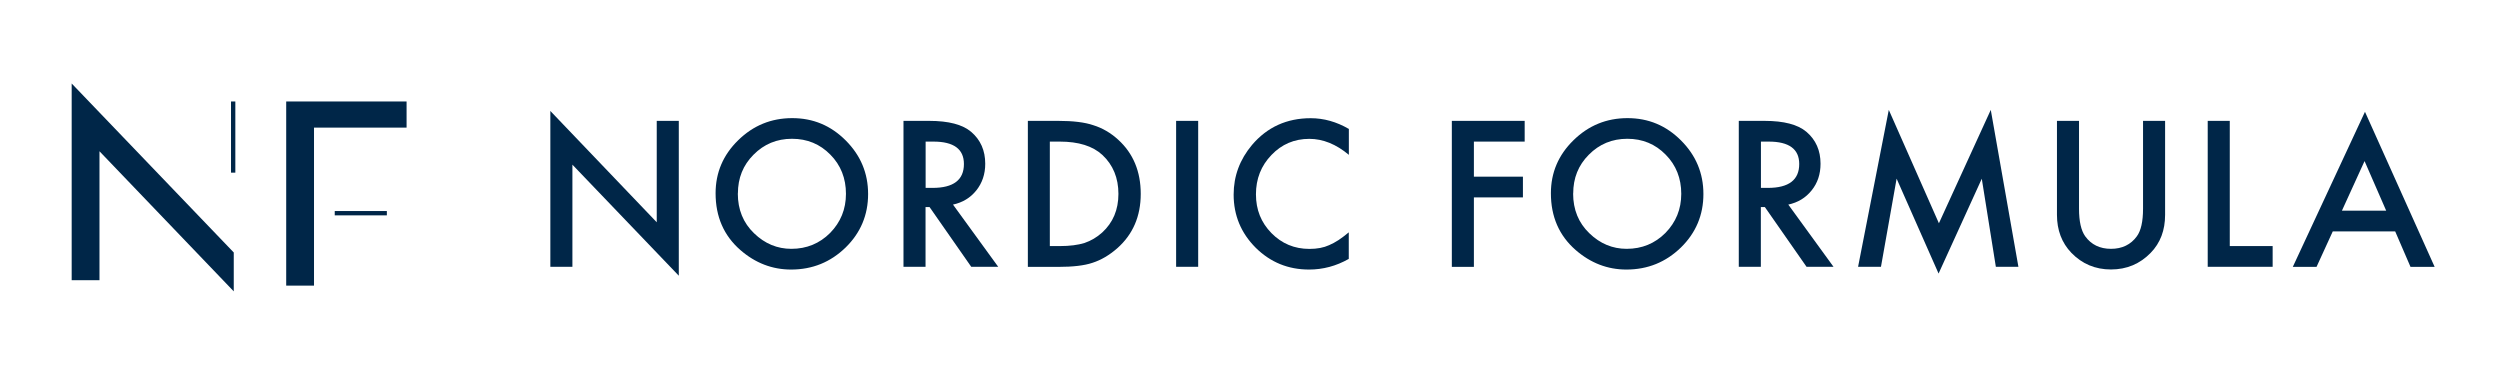
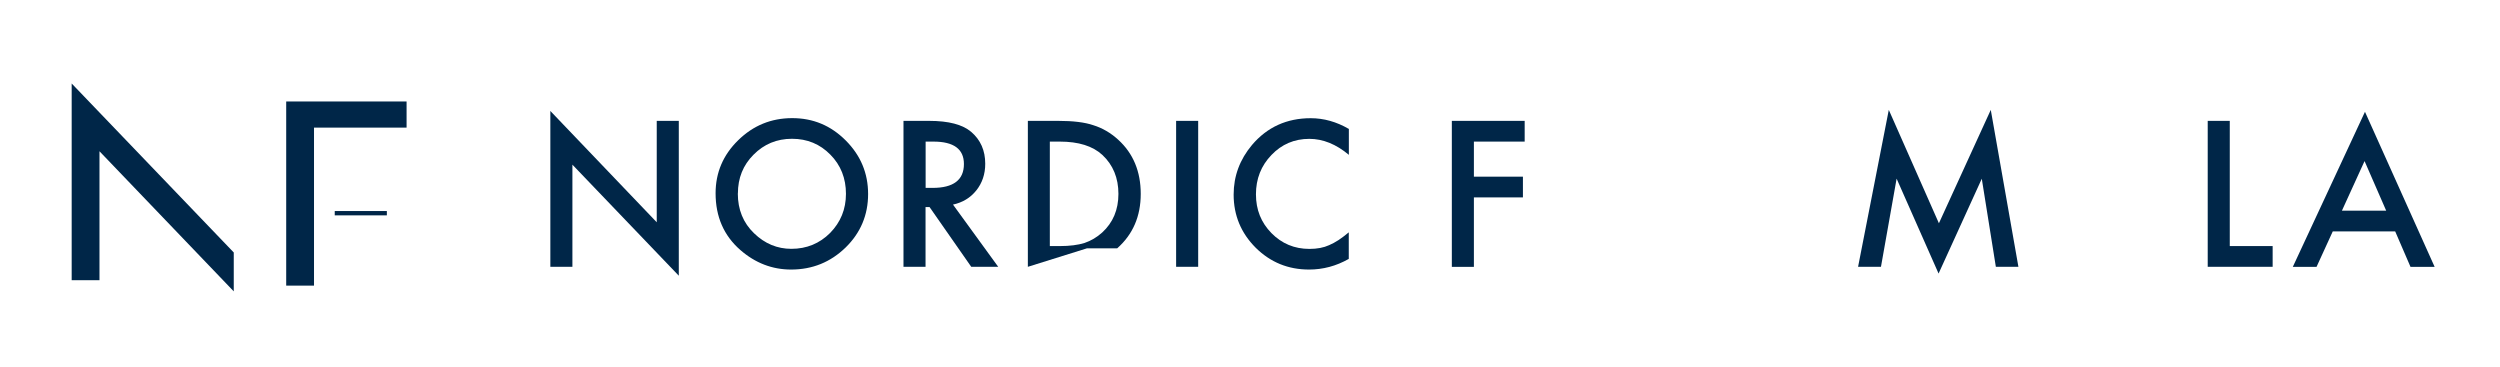
<svg xmlns="http://www.w3.org/2000/svg" id="Layer_1" viewBox="0 0 300.31 44.03">
  <defs>
    <style>.cls-1{fill:#002648;stroke-width:0px;}</style>
  </defs>
  <path class="cls-1" d="m66.11,32.05V13.33l12.78,13.37v-12.18h2.65v18.6l-12.78-13.34v12.27h-2.65Z" />
  <path class="cls-1" d="m85.96,23.21c0-2.47.9-4.59,2.71-6.36,1.8-1.77,3.97-2.66,6.49-2.66s4.64.89,6.43,2.68c1.79,1.79,2.69,3.93,2.69,6.44s-.9,4.66-2.7,6.42c-1.81,1.76-3.99,2.65-6.55,2.65-2.26,0-4.3-.78-6.1-2.35-1.98-1.73-2.97-4-2.97-6.81Zm2.67.03c0,1.94.65,3.53,1.95,4.78,1.29,1.25,2.79,1.87,4.48,1.87,1.84,0,3.39-.64,4.66-1.91,1.26-1.29,1.9-2.85,1.9-4.7s-.62-3.44-1.87-4.7c-1.24-1.27-2.78-1.91-4.61-1.91s-3.36.64-4.62,1.91c-1.26,1.26-1.88,2.81-1.88,4.66Z" />
  <path class="cls-1" d="m114.48,24.58l5.43,7.47h-3.24l-5.01-7.18h-.48v7.18h-2.65V14.52h3.1c2.32,0,3.99.44,5.02,1.31,1.14.97,1.7,2.25,1.7,3.84,0,1.24-.36,2.31-1.07,3.2-.71.89-1.65,1.46-2.82,1.71Zm-3.29-2.01h.84c2.51,0,3.76-.96,3.76-2.87,0-1.79-1.22-2.69-3.66-2.69h-.94v5.56Z" />
-   <path class="cls-1" d="m123.47,32.05V14.52h3.68c1.76,0,3.16.17,4.18.52,1.1.34,2.09.92,2.99,1.74,1.81,1.65,2.71,3.82,2.71,6.51s-.94,4.87-2.83,6.54c-.95.83-1.94,1.41-2.97,1.74-.97.33-2.34.49-4.12.49h-3.63Zm2.65-2.49h1.19c1.19,0,2.18-.13,2.96-.37.79-.27,1.5-.69,2.13-1.26,1.3-1.19,1.95-2.74,1.95-4.64s-.64-3.48-1.93-4.68c-1.16-1.07-2.86-1.6-5.12-1.6h-1.19v12.56Z" />
+   <path class="cls-1" d="m123.47,32.05V14.52h3.68c1.76,0,3.16.17,4.18.52,1.1.34,2.09.92,2.99,1.74,1.81,1.65,2.71,3.82,2.71,6.51s-.94,4.87-2.83,6.54h-3.63Zm2.65-2.49h1.19c1.19,0,2.18-.13,2.96-.37.79-.27,1.5-.69,2.13-1.26,1.3-1.19,1.95-2.74,1.95-4.64s-.64-3.48-1.93-4.68c-1.16-1.07-2.86-1.6-5.12-1.6h-1.19v12.56Z" />
  <path class="cls-1" d="m143.93,14.52v17.53h-2.65V14.52h2.65Z" />
  <path class="cls-1" d="m162.03,15.47v3.13c-1.53-1.28-3.11-1.92-4.75-1.92-1.8,0-3.32.65-4.55,1.94-1.24,1.29-1.86,2.86-1.86,4.72s.62,3.39,1.86,4.66c1.24,1.26,2.76,1.9,4.56,1.9.93,0,1.72-.15,2.37-.45.36-.15.74-.36,1.13-.61.39-.26.8-.57,1.23-.93v3.19c-1.51.86-3.1,1.28-4.77,1.28-2.51,0-4.64-.87-6.41-2.62-1.76-1.76-2.65-3.89-2.65-6.38,0-2.23.74-4.22,2.21-5.97,1.82-2.14,4.17-3.21,7.05-3.21,1.57,0,3.1.43,4.56,1.28Z" />
  <path class="cls-1" d="m183.16,17.01h-6.11v4.21h5.89v2.49h-5.89v8.35h-2.65V14.52h8.75v2.49Z" />
-   <path class="cls-1" d="m186.3,23.21c0-2.47.9-4.59,2.71-6.36,1.8-1.77,3.97-2.66,6.49-2.66s4.64.89,6.43,2.68c1.79,1.79,2.69,3.93,2.69,6.44s-.9,4.66-2.7,6.42c-1.81,1.76-3.99,2.65-6.55,2.65-2.26,0-4.3-.78-6.1-2.35-1.98-1.73-2.97-4-2.97-6.81Zm2.67.03c0,1.94.65,3.53,1.95,4.78,1.29,1.25,2.79,1.87,4.48,1.87,1.84,0,3.39-.64,4.66-1.91,1.26-1.29,1.9-2.85,1.9-4.7s-.62-3.44-1.87-4.7c-1.24-1.27-2.78-1.91-4.61-1.91s-3.36.64-4.62,1.91c-1.26,1.26-1.88,2.81-1.88,4.66Z" />
-   <path class="cls-1" d="m214.82,24.58l5.43,7.47h-3.24l-5.01-7.18h-.48v7.18h-2.65V14.52h3.1c2.32,0,3.99.44,5.02,1.31,1.14.97,1.7,2.25,1.7,3.84,0,1.24-.35,2.31-1.07,3.2-.71.89-1.65,1.46-2.82,1.71Zm-3.29-2.01h.84c2.51,0,3.76-.96,3.76-2.87,0-1.79-1.22-2.69-3.66-2.69h-.94v5.56Z" />
  <path class="cls-1" d="m223.2,32.05l3.69-18.85,6.02,13.62,6.23-13.62,3.32,18.85h-2.71l-1.69-10.58-5.19,11.39-5.04-11.4-1.88,10.59h-2.74Z" />
-   <path class="cls-1" d="m249.74,14.52v10.56c0,1.51.25,2.61.74,3.3.73,1.01,1.77,1.51,3.1,1.51s2.38-.5,3.11-1.51c.49-.67.74-1.77.74-3.3v-10.56h2.65v11.29c0,1.85-.57,3.37-1.73,4.56-1.29,1.33-2.88,2-4.77,2s-3.47-.67-4.76-2c-1.15-1.2-1.73-2.72-1.73-4.56v-11.29h2.65Z" />
  <path class="cls-1" d="m267.85,14.52v15.04h5.15v2.49h-7.8V14.52h2.65Z" />
  <path class="cls-1" d="m287.72,27.8h-7.5l-1.95,4.26h-2.85l8.67-18.63,8.37,18.63h-2.9l-1.84-4.26Zm-1.08-2.49l-2.6-5.96-2.72,5.96h5.32Z" />
  <polygon class="cls-1" points="8.61 10.03 8.61 33.66 11.95 33.66 11.95 18.17 28.08 35 28.08 30.33 8.61 10.03" />
  <path class="cls-1" d="m37.72,23.78v10.53h-3.34V12.19h14.46v3.14h-11.12v8.45Z" />
  <rect class="cls-1" x="40.21" y="25.35" width="6.26" height=".52" />
-   <rect class="cls-1" x="27.75" y="12.19" width=".52" height="8.55" />
</svg>